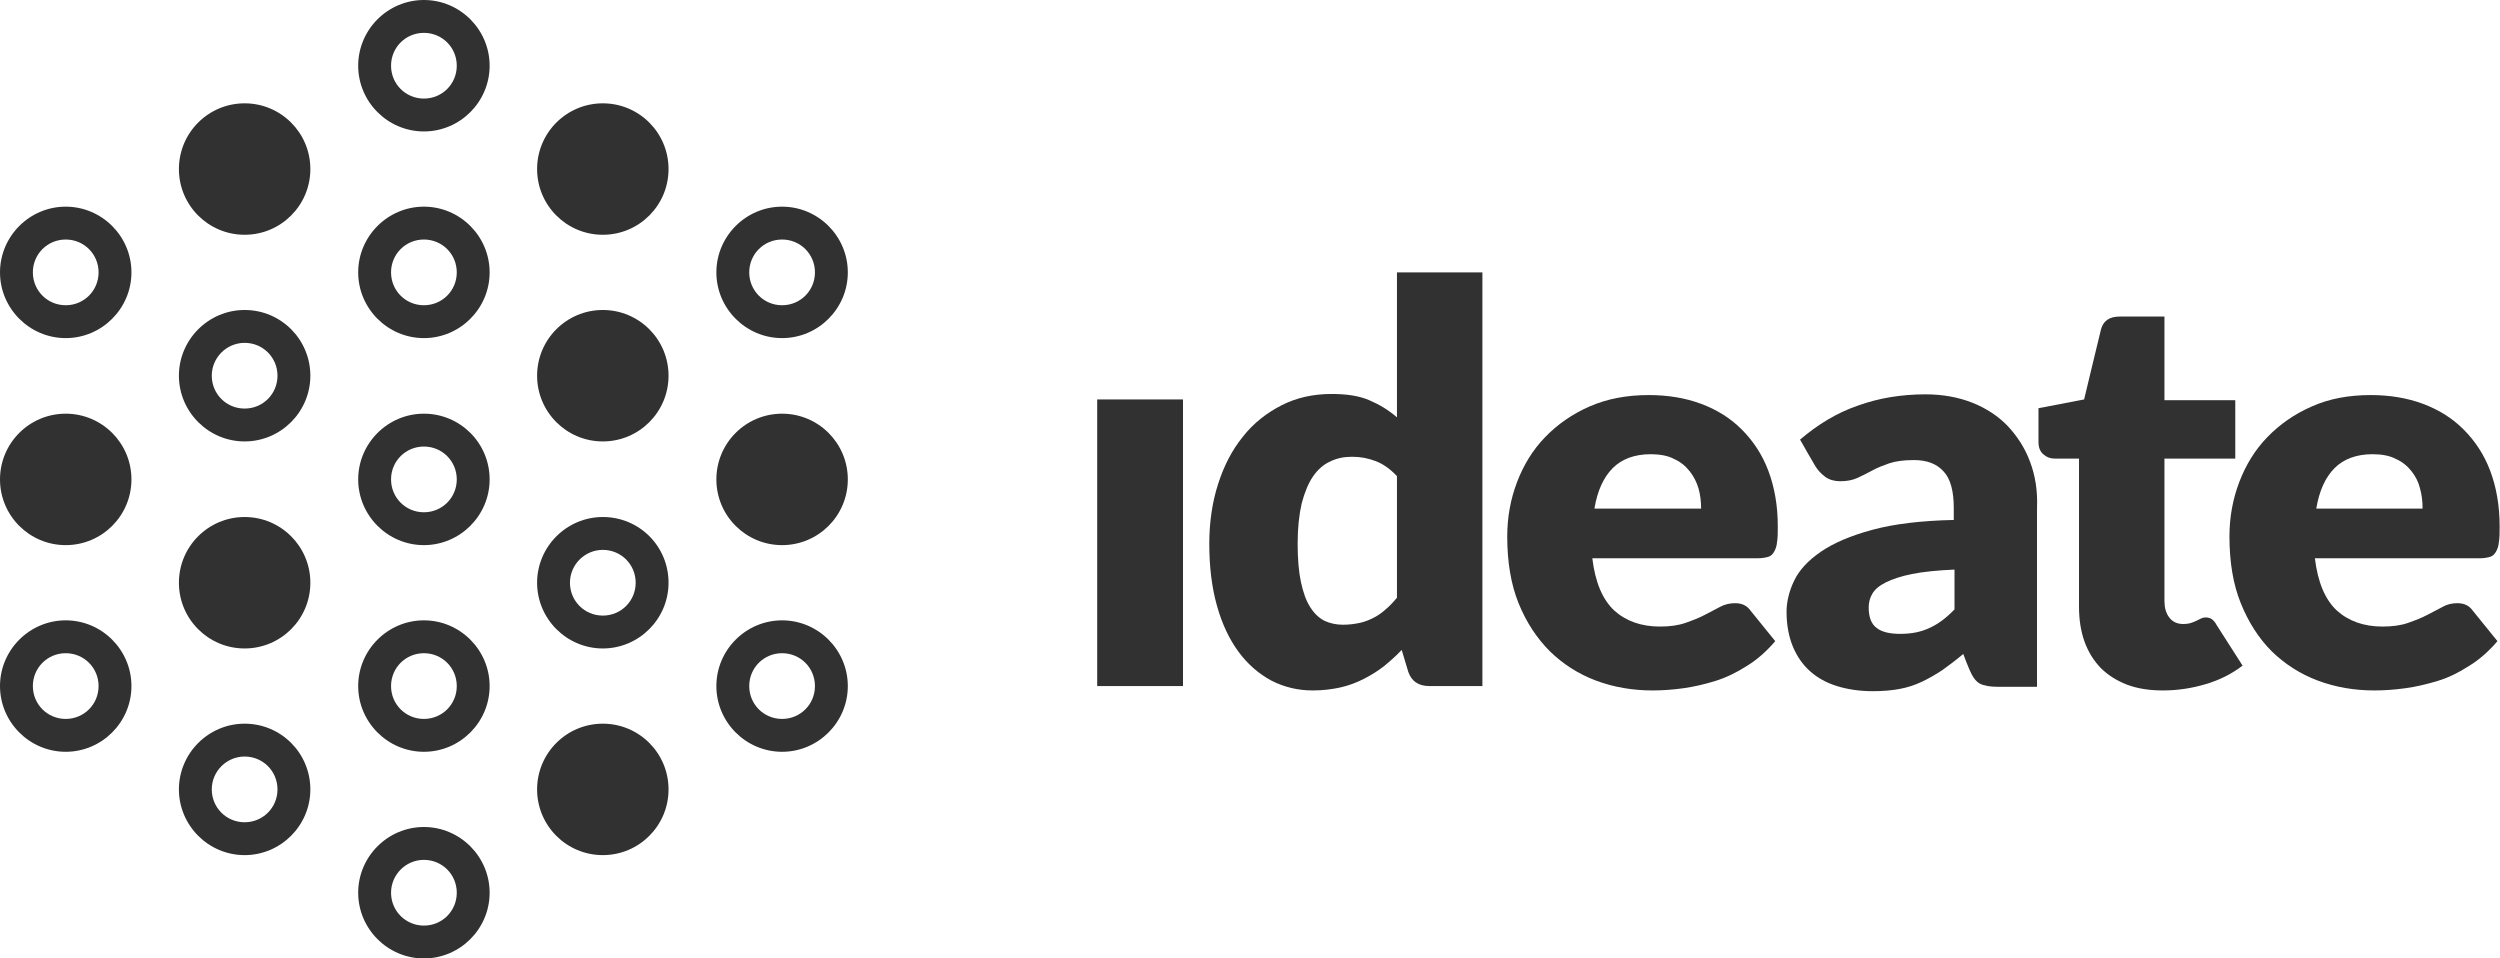
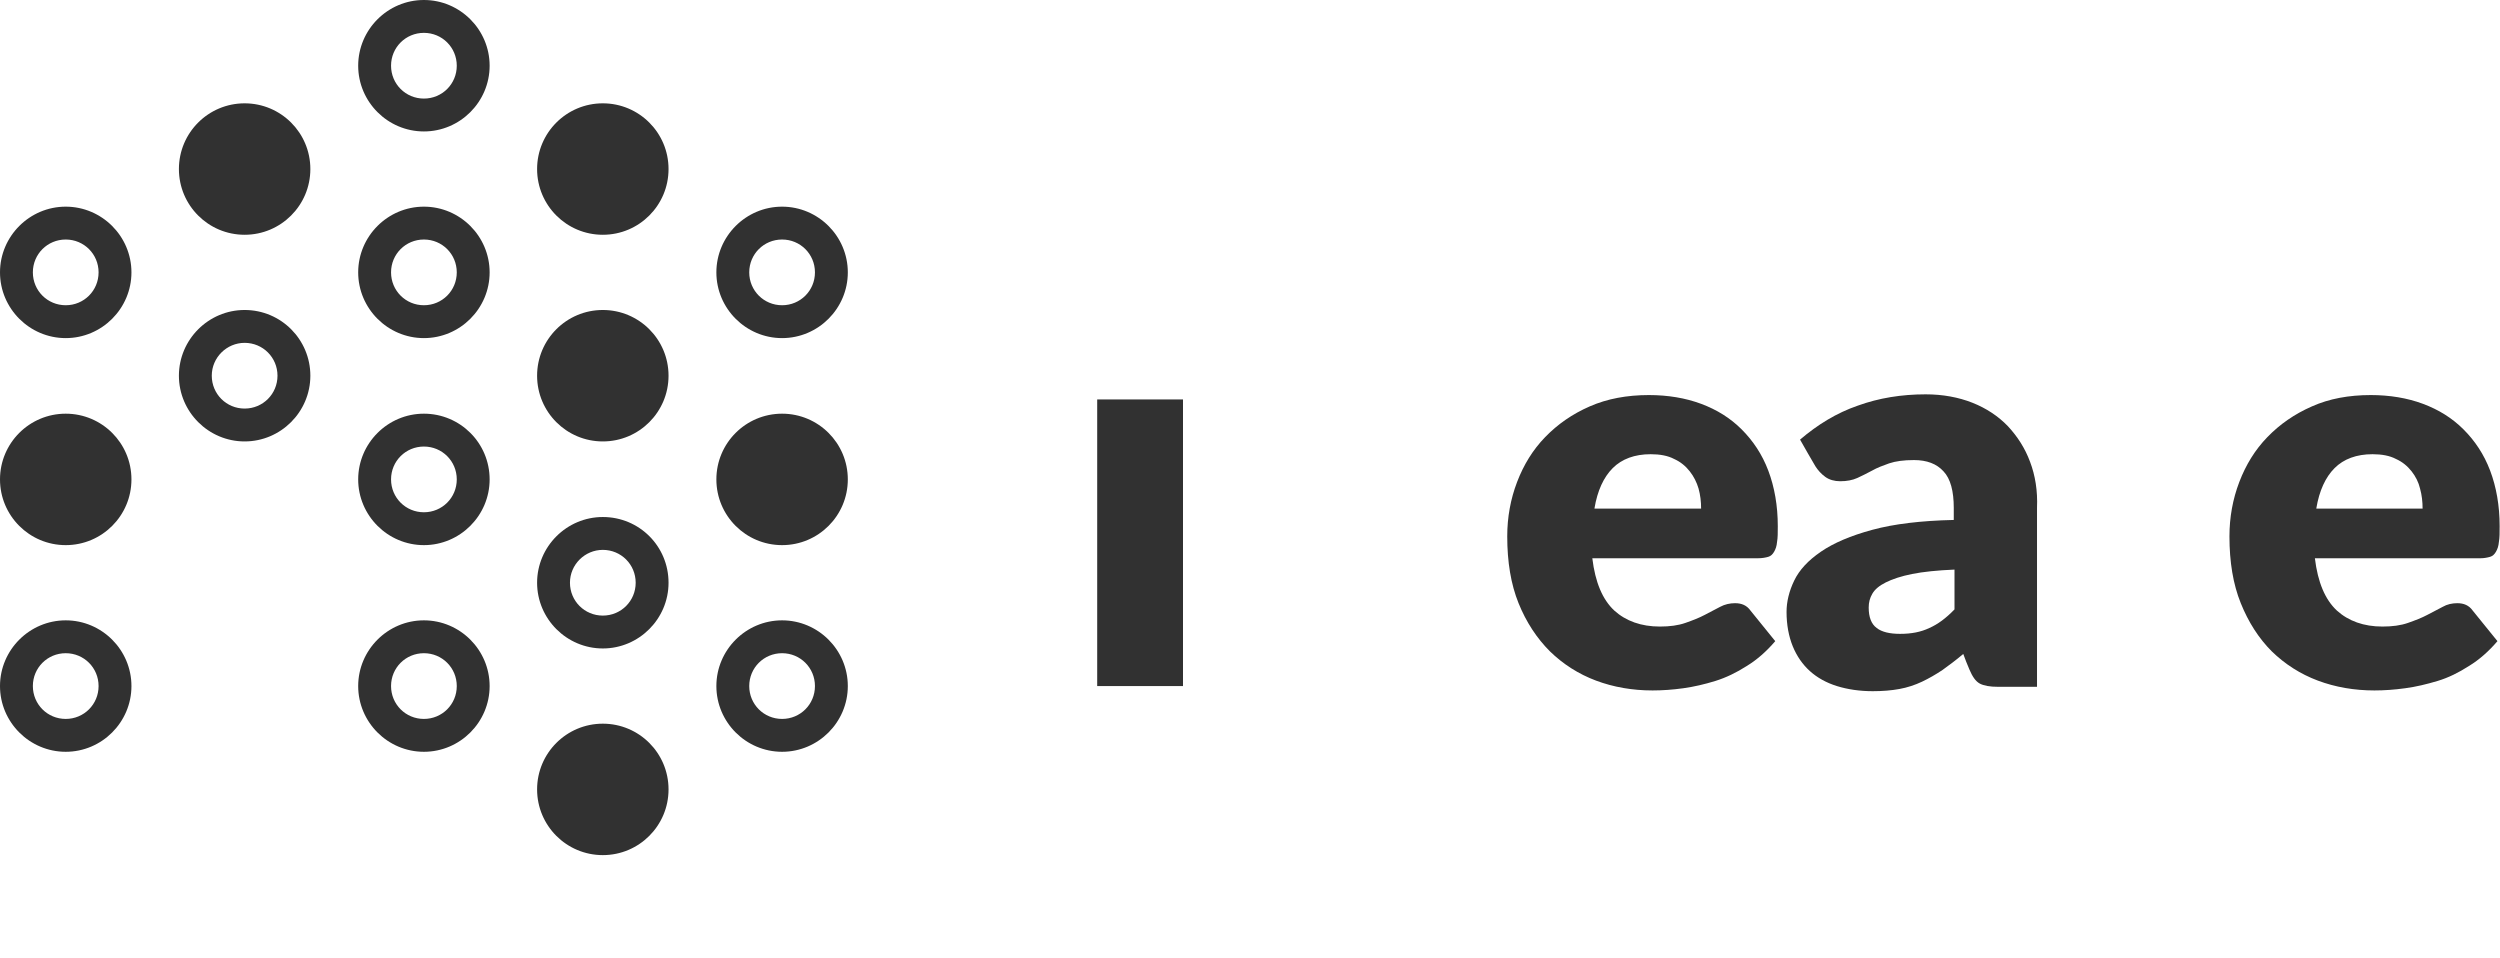
<svg xmlns="http://www.w3.org/2000/svg" version="1.1" x="0px" y="0px" viewBox="0 0 684.7 262.5" enable-background="new 0 0 684.7 262.5" xml:space="preserve">
  <g id="Default">
</g>
  <g id="grid">
    <g>
      <g>
        <path fill="#313131" d="M116.1,178.9c5,0,9,4,9,9s-4,9-9,9s-9-4-9-9S111.1,178.9,116.1,178.9 M116.1,169.9c-9.9,0-18,8.1-18,18     s8.1,18,18,18c9.9,0,18-8.1,18-18S126,169.9,116.1,169.9L116.1,169.9z" />
      </g>
      <rect x="300.5" y="109.4" fill="#313131" width="23.5" height="78.5" />
      <g>
        <path fill="#313131" d="M116.1,65.6c5,0,9,4,9,9s-4,9-9,9s-9-4-9-9S111.1,65.6,116.1,65.6 M116.1,56.6c-9.9,0-18,8.1-18,18     s8.1,18,18,18c9.9,0,18-8.1,18-18S126,56.6,116.1,56.6L116.1,56.6z" />
      </g>
      <g>
        <path fill="#313131" d="M67,93.9c5,0,9,4,9,9s-4,9-9,9s-9-4-9-9S62.1,93.9,67,93.9 M67,84.9c-9.9,0-18,8.1-18,18s8.1,18,18,18     c9.9,0,18-8.1,18-18S77,84.9,67,84.9L67,84.9z" />
      </g>
      <g>
        <path fill="#313131" d="M116.1,9c5,0,9,4,9,9s-4,9-9,9s-9-4-9-9S111.1,9,116.1,9 M116.1,0c-9.9,0-18,8.1-18,18     c0,9.9,8.1,18,18,18c9.9,0,18-8.1,18-18C134.1,8.1,126,0,116.1,0L116.1,0z" />
      </g>
      <g>
-         <path fill="#313131" d="M67,207.2c5,0,9,4,9,9s-4,9-9,9s-9-4-9-9S62.1,207.2,67,207.2 M67,198.2c-9.9,0-18,8.1-18,18     s8.1,18,18,18c9.9,0,18-8.1,18-18S77,198.2,67,198.2L67,198.2z" />
-       </g>
+         </g>
      <g>
        <path fill="#313131" d="M18,178.9c5,0,9,4,9,9s-4,9-9,9s-9-4-9-9S13,178.9,18,178.9 M18,169.9c-9.9,0-18,8.1-18,18s8.1,18,18,18     s18-8.1,18-18S27.9,169.9,18,169.9L18,169.9z" />
      </g>
      <g>
        <path fill="#313131" d="M18,65.6c5,0,9,4,9,9s-4,9-9,9s-9-4-9-9S13,65.6,18,65.6 M18,56.6c-9.9,0-18,8.1-18,18s8.1,18,18,18     s18-8.1,18-18S27.9,56.6,18,56.6L18,56.6z" />
      </g>
      <g>
-         <path fill="#313131" d="M116.1,235.5c5,0,9,4,9,9c0,5-4,9-9,9s-9-4-9-9C107.1,239.6,111.1,235.5,116.1,235.5 M116.1,226.5     c-9.9,0-18,8.1-18,18c0,9.9,8.1,18,18,18c9.9,0,18-8.1,18-18C134.1,234.6,126,226.5,116.1,226.5L116.1,226.5z" />
-       </g>
+         </g>
      <g>
        <path fill="#313131" d="M214.2,178.9c5,0,9,4,9,9s-4,9-9,9s-9-4-9-9S209.2,178.9,214.2,178.9 M214.2,169.9c-9.9,0-18,8.1-18,18     s8.1,18,18,18c9.9,0,18-8.1,18-18S224.1,169.9,214.2,169.9L214.2,169.9z" />
      </g>
      <g>
-         <path fill="#313131" d="M214.2,65.6c5,0,9,4,9,9s-4,9-9,9s-9-4-9-9S209.2,65.6,214.2,65.6 M214.2,56.6c-9.9,0-18,8.1-18,18     s8.1,18,18,18c9.9,0,18-8.1,18-18S224.1,56.6,214.2,56.6L214.2,56.6z" />
+         <path fill="#313131" d="M214.2,65.6c5,0,9,4,9,9s-4,9-9,9s-9-4-9-9S209.2,65.6,214.2,65.6 M214.2,56.6c-9.9,0-18,8.1-18,18     s8.1,18,18,18c9.9,0,18-8.1,18-18S224.1,56.6,214.2,56.6L214.2,56.6" />
      </g>
      <g>
        <path fill="#313131" d="M116.1,122.3c5,0,9,4,9,9c0,5-4,9-9,9s-9-4-9-9C107.1,126.3,111.1,122.3,116.1,122.3 M116.1,113.3     c-9.9,0-18,8.1-18,18c0,9.9,8.1,18,18,18c9.9,0,18-8.1,18-18C134.1,121.3,126,113.3,116.1,113.3L116.1,113.3z" />
      </g>
      <g>
        <path fill="#313131" d="M165.1,150.6c5,0,9,4,9,9s-4,9-9,9s-9-4-9-9S160.2,150.6,165.1,150.6 M165.1,141.6c-9.9,0-18,8.1-18,18     c0,9.9,8.1,18,18,18c9.9,0,18-8.1,18-18C183.1,149.6,175.1,141.6,165.1,141.6L165.1,141.6z" />
      </g>
-       <path fill="#313131" d="M382.6,74.6v39.7c-2.3-2-4.8-3.5-7.6-4.7c-2.8-1.2-6.2-1.7-10.3-1.7c-5,0-9.6,1-13.7,3.1    c-4.1,2.1-7.7,4.9-10.6,8.6c-3,3.7-5.2,8-6.8,13c-1.6,5-2.4,10.5-2.4,16.3c0,6.4,0.7,12,2.1,17c1.4,5,3.4,9.2,5.9,12.6    c2.5,3.4,5.5,6,9,7.9c3.5,1.8,7.3,2.7,11.3,2.7c2.7,0,5.2-0.3,7.5-0.8c2.3-0.5,4.4-1.3,6.4-2.3c2-1,3.9-2.2,5.6-3.5    c1.7-1.4,3.4-2.9,4.9-4.5c0.6,2,1.2,4,1.8,6c0.9,2.6,2.8,3.9,5.8,3.9H406V74.6H382.6z M382.6,163.7c-1,1.2-2,2.3-3.1,3.2    c-1,0.9-2.1,1.7-3.3,2.3c-1.2,0.6-2.4,1.1-3.8,1.4s-2.9,0.5-4.6,0.5c-1.9,0-3.6-0.4-5.1-1.1c-1.5-0.8-2.8-2-3.9-3.8    c-1.1-1.7-1.9-4-2.5-6.8c-0.6-2.8-0.9-6.3-0.9-10.5c0-4.3,0.4-7.9,1.1-11c0.8-3,1.8-5.5,3.1-7.4c1.3-1.9,2.9-3.3,4.7-4.1    c1.8-0.9,3.8-1.3,6-1.3c2.3,0,4.4,0.4,6.5,1.2c2.1,0.8,4,2.2,5.8,4.1V163.7z" />
      <path fill="#313131" d="M484.3,152.5c0.7-0.2,1.2-0.7,1.6-1.4c0.4-0.7,0.7-1.5,0.8-2.7c0.2-1.1,0.2-2.5,0.2-4.3    c0-5.6-0.9-10.7-2.6-15.2c-1.7-4.5-4.2-8.2-7.3-11.3c-3.1-3.1-6.8-5.4-11.1-7c-4.3-1.6-9.1-2.4-14.3-2.4c-6,0-11.4,1-16.2,3.1    s-8.8,4.9-12.2,8.4c-3.4,3.5-5.9,7.6-7.7,12.3c-1.8,4.7-2.7,9.7-2.7,14.9c0,7,1,13.1,3.1,18.3c2.1,5.2,5,9.6,8.6,13.2    c3.6,3.5,7.8,6.2,12.6,8c4.8,1.8,10,2.7,15.5,2.7c2.7,0,5.5-0.2,8.4-0.6s5.9-1.1,8.8-2s5.8-2.3,8.6-4.1c2.8-1.7,5.4-4,7.8-6.8    c-2.3-2.8-4.5-5.6-6.8-8.4c-1-1.4-2.4-2-4.2-2c-1.4,0-2.8,0.3-4.1,1c-1.3,0.7-2.7,1.4-4.2,2.2c-1.5,0.8-3.3,1.5-5.3,2.2    c-2,0.7-4.3,1-7,1c-5.1,0-9.3-1.5-12.5-4.4c-3.2-3-5.2-7.7-6-14.3h45.2C482.7,152.9,483.6,152.7,484.3,152.5z M436.7,139.2    c0.8-4.8,2.5-8.5,5-11c2.5-2.5,6-3.8,10.4-3.8c2.5,0,4.7,0.4,6.4,1.3c1.8,0.8,3.2,2,4.3,3.4c1.1,1.4,1.9,3,2.4,4.7    c0.5,1.8,0.7,3.6,0.7,5.5H436.7z" />
      <path fill="#313131" d="M556,126.5c-1.4-3.8-3.5-7-6.1-9.8c-2.6-2.7-5.9-4.9-9.7-6.4c-3.8-1.5-8.1-2.3-12.8-2.3    c-6.6,0-12.8,1-18.6,3.1c-5.8,2-11,5.2-15.8,9.3c1.4,2.5,2.8,4.9,4.2,7.3c0.7,1.1,1.6,2.1,2.7,2.9c1.1,0.8,2.5,1.2,4.1,1.2    c1.8,0,3.4-0.3,4.7-0.9c1.3-0.6,2.7-1.3,4-2c1.4-0.8,3-1.4,4.7-2c1.8-0.6,4-0.9,6.8-0.9c3.5,0,6.2,1,8.1,3.1c1.9,2,2.8,5.4,2.8,10    v3.3c-9,0.2-16.4,1.1-22.3,2.7c-5.9,1.6-10.6,3.6-14.1,6c-3.5,2.4-5.9,5-7.3,7.9c-1.4,2.9-2.1,5.8-2.1,8.6c0,3.5,0.6,6.7,1.7,9.4    c1.1,2.7,2.7,5,4.7,6.8c2,1.8,4.5,3.2,7.4,4.1c2.9,0.9,6.2,1.4,9.8,1.4c2.7,0,5.1-0.2,7.3-0.6c2.2-0.4,4.3-1.1,6.2-2    c1.9-0.9,3.8-2,5.6-3.2c1.8-1.3,3.7-2.7,5.7-4.4c0.5,1.4,1.1,2.9,1.7,4.3c0.8,1.9,1.7,3.2,2.8,3.8c1.1,0.6,2.8,0.9,5,0.9h10.7v-49    C558.1,134.4,557.4,130.2,556,126.5z M535.3,166.9c-2.3,2.4-4.6,4.1-6.9,5.1c-2.3,1.1-4.9,1.6-8,1.6c-2.8,0-5-0.5-6.4-1.6    c-1.5-1.1-2.2-3-2.2-5.6c0-1.4,0.3-2.6,1-3.8c0.7-1.2,1.9-2.2,3.7-3.1c1.8-0.9,4.2-1.7,7.2-2.3c3-0.6,6.9-1,11.6-1.2V166.9z" />
-       <path fill="#313131" d="M592.4,189.1c-3.7,0-7-0.5-9.9-1.6c-2.8-1.1-5.2-2.6-7.2-4.6c-1.9-2-3.4-4.4-4.4-7.2c-1-2.8-1.5-6-1.5-9.5    c0-13.5,0-27,0-40.6c-2.2,0-4.4,0-6.7,0c-1.2,0-2.2-0.4-3.1-1.2c-0.9-0.8-1.3-1.9-1.3-3.4c0-3.1,0-6.1,0-9.2    c4.2-0.8,8.3-1.6,12.5-2.4c1.5-6.4,3.1-12.8,4.6-19.1c0.6-2.4,2.3-3.6,5.1-3.6c4.1,0,8.2,0,12.3,0c0,7.6,0,15.3,0,22.9    c6.5,0,13,0,19.4,0c0,5.3,0,10.7,0,16c-6.5,0-13,0-19.4,0c0,13,0,26,0,39c0,1.8,0.4,3.3,1.3,4.5c0.9,1.2,2.2,1.8,3.8,1.8    c0.9,0,1.6-0.1,2.2-0.3c0.6-0.2,1.1-0.4,1.5-0.6c0.4-0.2,0.8-0.4,1.2-0.6c0.4-0.2,0.8-0.3,1.3-0.3c0.7,0,1.3,0.2,1.7,0.5    c0.4,0.3,0.9,0.8,1.3,1.6c2.4,3.7,4.7,7.4,7.1,11.1c-3,2.3-6.4,4-10.2,5.1C600.3,188.5,596.4,189.1,592.4,189.1z" />
      <path fill="#313131" d="M682,152.5c0.7-0.2,1.2-0.7,1.6-1.4c0.4-0.7,0.7-1.5,0.8-2.7c0.2-1.1,0.2-2.5,0.2-4.3    c0-5.6-0.9-10.7-2.6-15.2c-1.7-4.5-4.2-8.2-7.3-11.3c-3.1-3.1-6.8-5.4-11.1-7s-9.1-2.4-14.3-2.4c-6,0-11.4,1-16.1,3.1    c-4.8,2.1-8.8,4.9-12.2,8.4c-3.4,3.5-5.9,7.6-7.7,12.3c-1.8,4.7-2.7,9.7-2.7,14.9c0,7,1,13.1,3.1,18.3c2.1,5.2,4.9,9.6,8.5,13.2    c3.6,3.5,7.8,6.2,12.6,8c4.8,1.8,10,2.7,15.5,2.7c2.7,0,5.5-0.2,8.4-0.6c3-0.4,5.9-1.1,8.9-2s5.8-2.3,8.6-4.1    c2.8-1.7,5.4-4,7.8-6.8c-2.3-2.8-4.5-5.6-6.8-8.4c-1-1.4-2.4-2-4.2-2c-1.4,0-2.8,0.3-4,1c-1.3,0.7-2.7,1.4-4.2,2.2    s-3.3,1.5-5.3,2.2c-2,0.7-4.3,1-7,1c-5.1,0-9.3-1.5-12.5-4.4c-3.2-3-5.2-7.7-6-14.3h45.2C680.4,152.9,681.3,152.7,682,152.5z     M634.4,139.2c0.8-4.8,2.5-8.5,5-11c2.5-2.5,6-3.8,10.4-3.8c2.5,0,4.7,0.4,6.4,1.3c1.8,0.8,3.2,2,4.3,3.4c1.1,1.4,1.9,3,2.3,4.7    c0.5,1.8,0.7,3.6,0.7,5.5H634.4z" />
      <g>
-         <circle fill="#313131" cx="67" cy="159.6" r="18" />
        <circle fill="#313131" cx="165.1" cy="102.9" r="18" />
        <circle fill="#313131" cx="165.1" cy="46.3" r="18" />
        <circle fill="#313131" cx="214.2" cy="131.3" r="18" />
        <circle fill="#313131" cx="165.1" cy="216.2" r="18" />
        <circle fill="#313131" cx="18" cy="131.3" r="18" />
        <circle fill="#313131" cx="67" cy="46.3" r="18" />
      </g>
    </g>
  </g>
</svg>